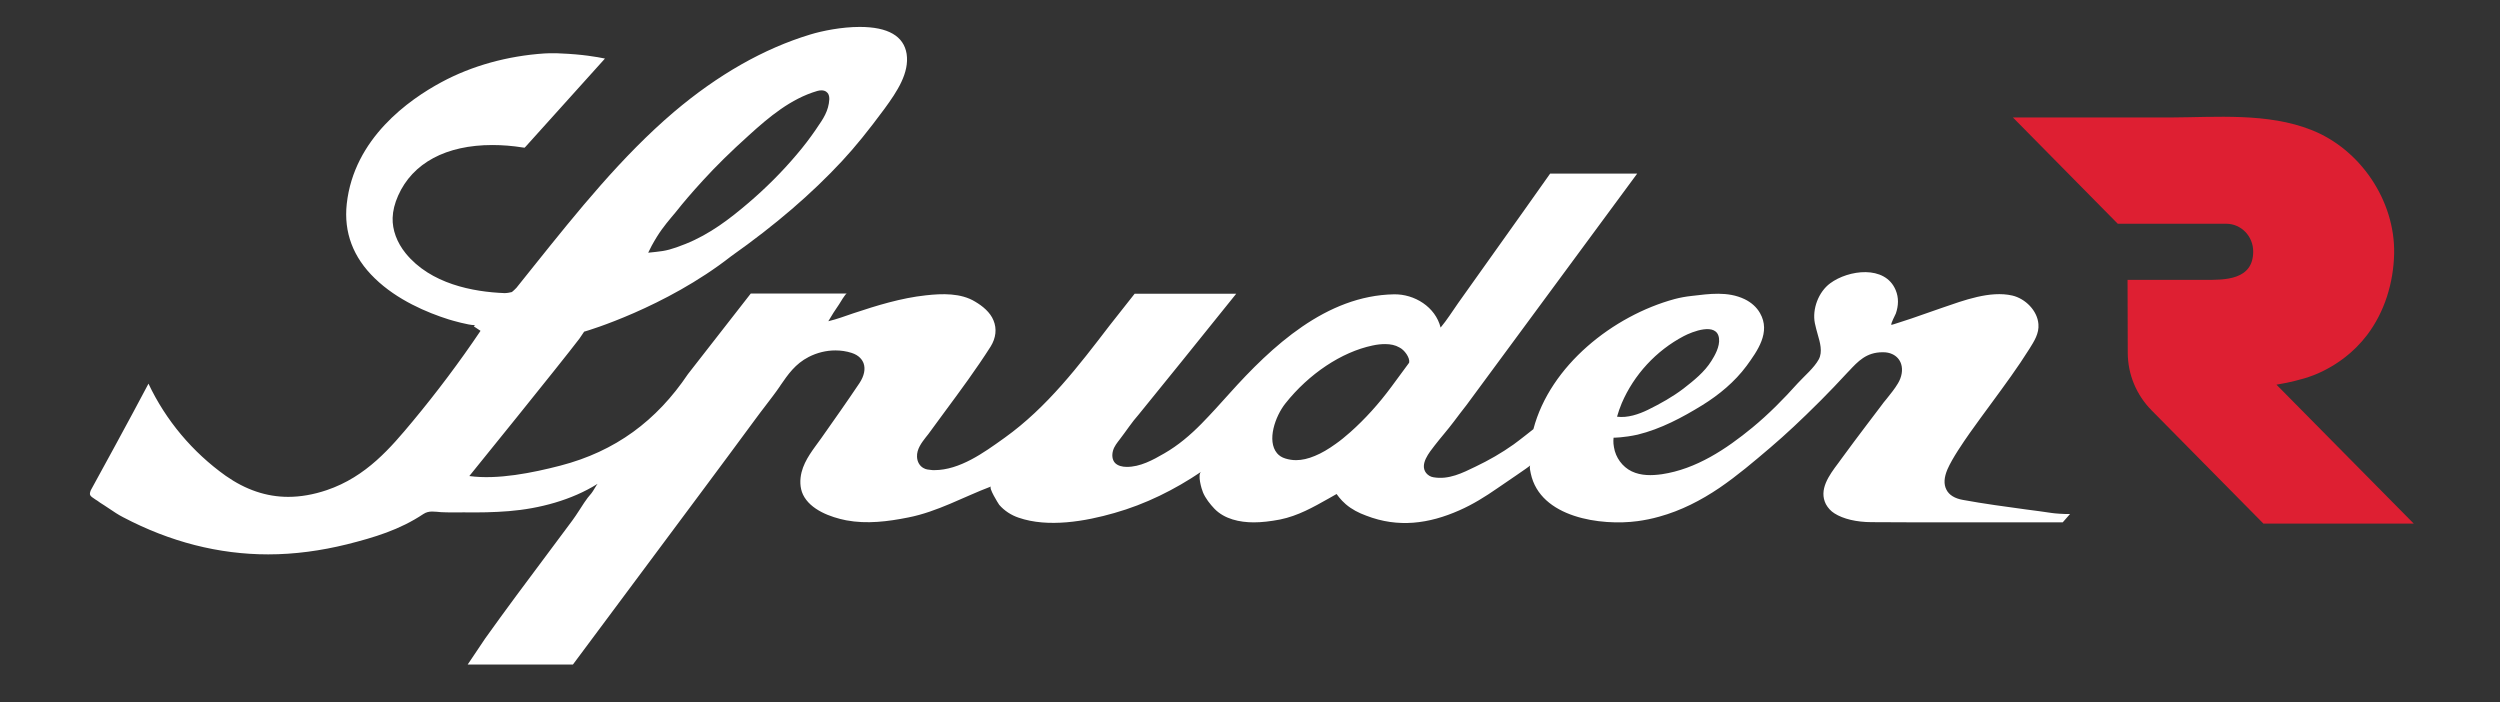
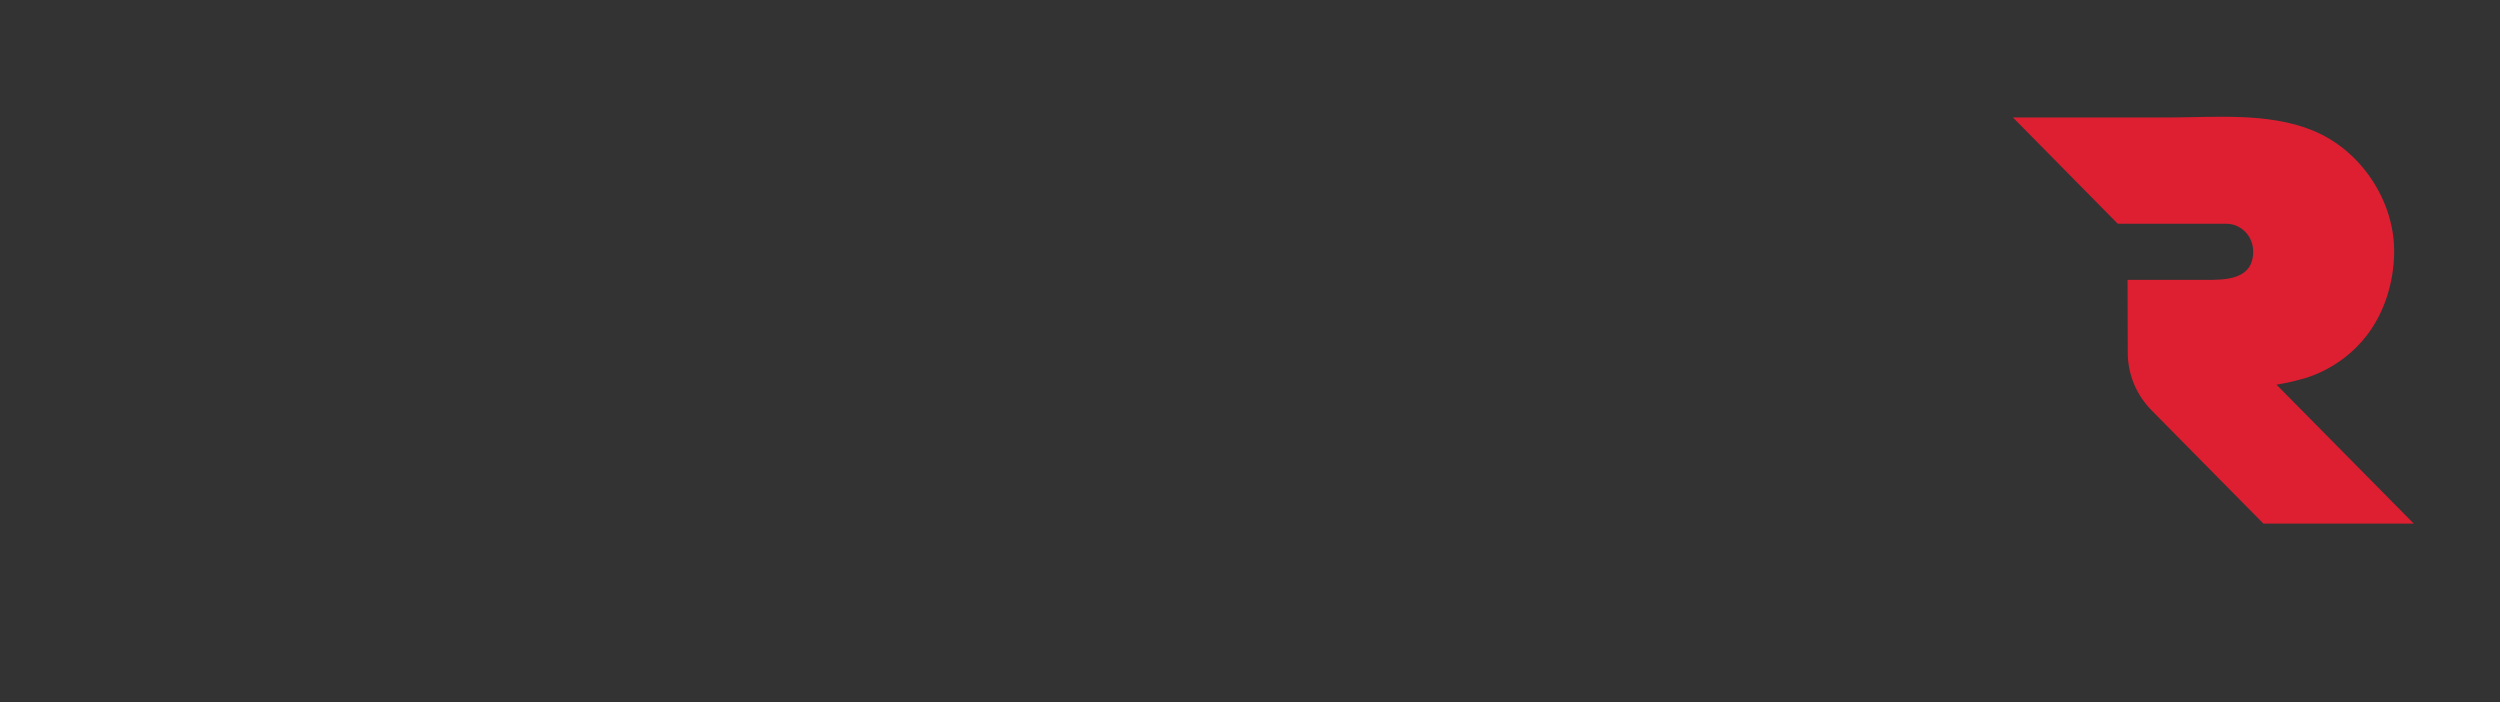
<svg xmlns="http://www.w3.org/2000/svg" version="1.1" id="Layer_1" x="0px" y="0px" viewBox="0 0 1225.7 344.2" style="enable-background:new 0 0 1225.7 344.2;" xml:space="preserve">
  <rect x="0" y="0" width="1225.7" height="344.2" fill="#333333" stroke="none" />
  <style type="text/css">
	.st0{fill:#FFFFFF;}
	.st1{fill:#DE1F32;}
</style>
-   <path class="st0" d="M1005.9,251.5c-4.1-0.6-8.3-1.2-12.4-1.7c-10.2-1.4-20.8-2.8-31.1-4.7c-4-0.7-6.8-2.4-8.1-5  c-1.4-2.7-1.2-6,0.5-10c2.4-5.5,7.8-13.3,10.8-17.6c3.6-5.1,7.3-10.1,10.9-15c6.3-8.6,12.8-17.4,18.5-26.5c2.3-3.7,4.8-7.5,4.4-12.1  c-0.5-6.6-6.4-12.5-12.8-14c-10.9-2.5-23.9,2.4-34.1,5.9c-5.1,1.7-10.1,3.6-15.2,5.3c-0.7,0.2-9.9,3.3-10,3.2  c-0.4-0.6,1.9-4.8,2.2-5.6c1.3-3.8,1.5-7.7-0.1-11.5c-5.2-12.4-23.2-9.9-32.1-3.3c-5.7,4.2-8.9,12.6-7.5,19.6  c0.4,1.9,0.9,3.7,1.4,5.5c1.1,3.8,2.5,8.5,0.5,12.2c-2.3,4.2-7,8.1-10.3,11.7c-6.9,7.7-14.2,15.1-22.2,21.7  c-12.9,10.6-27.6,20.4-44.4,22.9c-5,0.7-10.2,0.8-14.8-1.4c-4.6-2.2-7.9-6.8-8.7-11.8c-0.5-2.4-0.2-4.7-0.2-4.7s5,0,11.8-1.5  c11.4-2.8,21.9-8.4,31.8-14.5c8.2-5.1,15.8-11.4,21.6-19.2c5.3-7.3,12-16.5,6.6-25.9c-1.7-3-4.4-5.3-7.5-6.8  c-8.3-4-17.5-2.6-26.1-1.6c-2.8,0.3-5.5,0.8-8.2,1.5c-30.2,8.2-61.1,32.6-69.3,63.8c0,0-6.9,5.5-9.7,7.5  c-5.9,4.2-12.2,7.8-18.7,10.9c-6.4,3.1-13.1,6.5-20.6,5.2c-1.4-0.2-2.7-1-3.6-2.1c-3.3-4.3,1.6-10.1,4.2-13.5  c3.1-4,6.4-7.7,9.4-11.7c2-2.7,4.1-5.4,6.2-8.1l83.7-113.5H760c-0.1,0.1-0.1,0.2-0.2,0.3c-4.2,5.9-8.4,11.8-12.6,17.8  c-7.4,10.4-14.8,20.8-22.2,31.2c-3.4,4.7-6.8,9.5-10.1,14.2c-2.8,4-5.5,8.3-8.6,12c-2.5-10.1-12.8-16.5-22.9-16.3  c-33.2,0.6-59.9,25.5-80.7,48.7c-4.4,4.9-8.9,9.9-13.6,14.7c-5.5,5.6-11.5,10.7-18.3,14.6c-5.5,3.2-11.9,6.7-18.5,6.6  c-2,0-4.2-0.5-5.6-1.9c-1.5-1.6-1.6-4-1-6.1c0.6-2.1,2-3.8,3.3-5.5c3.1-4,5.9-8.4,9.3-12.2c1.1-1.2,39.4-48.7,47.8-59.2h-49.8  L544,159.6c-15.1,19.7-30.6,40.1-51.4,55l-0.7,0.5c-9.5,6.8-21.4,15.4-33.8,15.4c-0.6,0-1.1,0-1.7-0.1c-1.1-0.1-2.4-0.2-3.6-0.9  c-1.9-1-3.1-3.1-3.2-5.5c-0.2-3.8,2.3-7,4.3-9.6c0.4-0.5,0.8-1,1.2-1.5c2.6-3.6,5.3-7.3,8-10.9c7.7-10.4,15.6-21.1,22.6-32.1  c2.6-4.2,3.1-8.7,1.4-12.8c-1.6-4-5.4-7.1-9-9.2c-7-4.3-16.2-4-24.2-3.1c-12.1,1.3-24.1,5-35.5,8.8c-4.1,1.4-8.1,2.9-12.3,3.9  c1.7-2.9,3.4-5.6,5.3-8.3c0.4-0.6,3.1-5.3,3.8-5.3h-47.1l-30.8,39.5c-15.4,22.9-35.6,37.9-62.6,44.9c-13.5,3.5-30.7,7-44.6,5.1  c0,0,44.9-55.4,54-67.4l2.3-3.4l0.7-0.2c0.4-0.1,39.1-11.5,71.4-36.8c21.8-15.4,39.5-30.7,54.3-46.6c6.5-7,12.9-14.9,20.8-25.6  c6.3-8.6,12.3-17.7,10.9-27c-1.4-8.7-9.1-13.2-23-13.2c-8.8,0-18.3,1.9-24.2,3.7c-22.8,6.9-45.3,19.7-66.9,38  c-25.6,21.8-47.4,49-68.4,75.2c-3,3.7-5.9,7.3-8.8,11c-0.6,0.7-1.7,1.6-1.9,1.8l-0.4,0.3l-0.5,0.1c-0.3,0.1-1.8,0.4-2.9,0.4l-0.2,0  c-15.4-0.6-36.2-4.5-48.4-19.5c-4.3-5.3-6.6-11.5-6.4-17.4c0.1-3.4,1-7.1,2.7-10.9c7.1-16,23.5-24.8,46.2-24.8  c4.9,0,9.9,0.4,14.9,1.2c0.3,0,0.6,0.1,0.8,0.1c0.1,0,0.1,0,0.1,0c0.1-0.1,0.4-0.4,0.5-0.5l38.9-43.2c-3.9-0.8-11.3-2.1-21.7-2.5  c-1.2-0.1-2.4-0.1-3.5-0.1c-1.5,0-3.1,0-4.5,0.1c-18,1.2-35.5,6-50.5,14.1c-15.8,8.5-42.9,27.5-46.4,59.7  c-1.5,13.9,3.1,26.2,13.8,36.5c10.9,10.6,25.7,16.8,36.2,20.1c1.9,0.6,9.7,2.8,12.6,2.8c0.3,0,0.4,0,0.4,0c-0.1,0-0.4,0.2-0.7,0.6  l3.3,2.2c-10.3,15.3-21.5,30.2-33.3,44.4c-10.6,12.7-22.6,27.1-42.1,33.7c-6.5,2.2-12.9,3.3-18.9,3.3c-10.7,0-20.9-3.5-30.6-10.3  c-16.3-11.6-29.4-27.2-37.9-45.2c-7.8,14.9-26.9,49.8-28.3,52.3c-0.9,2.4-0.4,2.7,2.3,4.5c0.7,0.4,1.4,0.9,2.2,1.5  c1.5,0.9,2.9,1.9,4.3,2.8c2.4,1.6,4.7,3.2,7.1,4.4c23,12.1,46.9,18.2,71.1,18.2c13,0,25.9-1.8,38.5-4.9c13.5-3.4,25.9-7.1,37.6-14.9  c2.7-1.8,5.6-1.1,8.6-0.9c3.8,0.2,7.6,0.1,11.3,0.1c7.3,0.1,14.7,0,22-0.6c14.9-1.2,30.8-5.4,43.5-13.4c-0.4,0.3-2.3,3.8-3,4.6  c-1.3,1.5-2.5,3-3.6,4.7c-0.9,1.4-1.7,2.6-2.4,3.7c-1.3,2-2.3,3.5-3.4,5c-4,5.4-8,10.7-12,16.1c-10.2,13.6-20.7,27.7-30.7,41.7  l-8.6,12.8h51.6c21.7-29.1,43.1-57.9,63.6-85.4c8.7-11.7,17.4-23.4,26-35.1c1.5-2.1,3.1-4.1,4.6-6.1c2.5-3.3,5.1-6.6,7.4-10l0.1-0.2  c3.8-5.5,7.3-10.6,13.9-14c4.1-2.1,8.6-3.2,13.1-3.2c2.7,0,5.4,0.4,7.9,1.2c3.8,1.2,5.3,3.5,5.9,5.1c1,2.8,0.3,6.2-2,9.7  c-6.1,9.1-12.6,18.3-18.8,27.1c-3.7,5.2-8,10.3-9.6,16.6c-0.9,3.6-0.9,7.6,0.7,11c3.6,7.5,13.6,11.1,21.2,12.6  c10.1,1.9,20.4,0.6,30.4-1.4c14.3-2.8,27.1-10.1,40.6-15.2c-1.4,0.5,3.5,8.3,4,9c2.5,2.9,5.9,5.1,9.5,6.3c14.4,5,32.8,1.8,47-2.3  c15.2-4.3,29.5-11.4,42.5-20.2c-1.9,1.3,0.2,8.5,0.9,10.1c1.2,2.9,3.5,5.8,5.6,8c4.9,5.1,12.4,6.7,19.3,6.7c3.9,0,8.2-0.5,12.9-1.4  c8.8-1.8,16.2-6,24-10.4l3.7-2.1c0,0,1.9,2.8,4.5,5c2.9,2.5,6.4,4.3,10,5.6c15.7,6.1,30.8,4,45.7-2.6c6.6-2.9,12.7-6.7,18.6-10.8  c3-2.1,16-10.8,16.1-11.2c-0.4,1.3,0.1,2.6,0.3,3.9c4.6,21.8,34.6,25.8,52.4,23.4c3.6-0.5,7.1-1.2,10.6-2.2  c10.6-2.9,20.5-8,29.5-14.1c8.8-6,16.9-12.9,25-19.8c7.5-6.4,15.1-13.5,24-22.4l1.2-1.2c3.8-3.8,7.9-8.1,12.9-13.5l0.4-0.4  c4.4-4.7,8.5-9.2,16.5-9.2l0.3,0c1.6,0,3.1,0.3,4.4,0.9c2.2,1,3.7,2.7,4.4,4.9c0.9,2.8,0.3,6.4-1.6,9.5c-1.6,2.7-3.6,5.1-5.5,7.5  c-1,1.2-2,2.4-2.9,3.7c-2.3,3.1-4.6,6.1-6.9,9.1c-3.4,4.5-8.9,11.8-12.3,16.5c-0.5,0.7-1.1,1.5-1.6,2.2c-4.6,6.1-9.7,13.1-6.1,20.2  c1,1.8,2.4,3.4,4.2,4.5c4.2,2.7,10.8,4.3,18.2,4.3c12.9,0.1,26.6,0.1,44.5,0.1c7.7,0,15.4,0,23.1,0c7,0,14.1,0,21.1,0l5,0l3.6-4.1  C1011.6,252.1,1007.1,251.7,1005.9,251.5z M795.1,197.7c6-14,16.9-25.8,30.4-32.9c4-2.1,16.3-7.1,17.3,1.1c0.5,4.1-2.2,8.6-3.7,11  c-3.4,5.5-8.7,9.7-13.7,13.6c-5.4,4.1-11.3,7.4-17.4,10.4c-4.5,2.2-10.1,4.1-15.2,3.4C793.4,202.1,794.2,199.9,795.1,197.7z   M319.5,120.5c3.6-6.6,6.3-9.9,9.7-14c0.7-0.8,1.3-1.6,2.1-2.5c3.7-4.7,7.9-9.6,13.4-15.6c6.4-7,13.5-14,22.5-22.1  c9.8-8.9,20.5-17.9,33.5-21.7c0.7-0.2,1.4-0.3,2-0.3c2.1,0,3,1.1,3.4,1.8c0.5,1,0.5,2,0.5,2.5c-0.3,5.8-3.1,9.8-6,14l-0.8,1.2  c-2.7,3.9-5.7,7.9-9.3,12.1c-7.1,8.4-15.1,16.4-23.8,23.8c-8.8,7.5-18.6,15.1-30.6,19.9c-6.8,2.7-9.6,3.4-14.5,3.9l-3.8,0.4  L319.5,120.5z M690.9,177.7c0,0.1-0.2,0.3-0.3,0.5l-8.4,11.4c-6.2,8.4-13,15.9-20.2,22.3c-2.5,2.2-4.8,4.1-7.1,5.7  c-3.6,2.6-7,4.6-10.2,5.9c-3.3,1.4-6.4,2.1-9.3,2.1c-1.8,0-3.6-0.3-5.2-0.8c-1.7-0.5-3.1-1.4-4.1-2.6c-5.1-6.1-0.9-18.1,4.1-24.4  c11.5-14.5,27.5-25.2,42.7-28.4c2.3-0.5,4.3-0.7,6.2-0.7c2.7,0,5,0.5,6.9,1.6C688.6,171.5,691.3,175.4,690.9,177.7z" />
  <g>
    <path class="st1" d="M1116.8,189.3l-0.7-0.7c7.4-1.2,12.2-2.7,12.2-2.7s18.8-4,32.2-21.6c8.6-11.3,13-25.6,13.3-40   c0.5-25.9-16.6-51.2-40.6-60.6c-21.5-8.5-46.6-6.2-69.3-6.1l-77,0l51.4,52.1l53.2,0c7.3,0,13.2,6.1,13.2,13.6   c0,14.1-14,14-24.1,13.9l-37.5,0l0.1,35.7c0,10.6,4.2,20.7,11.7,28.3l54.8,55.5l73.7,0L1116.8,189.3z" />
  </g>
</svg>